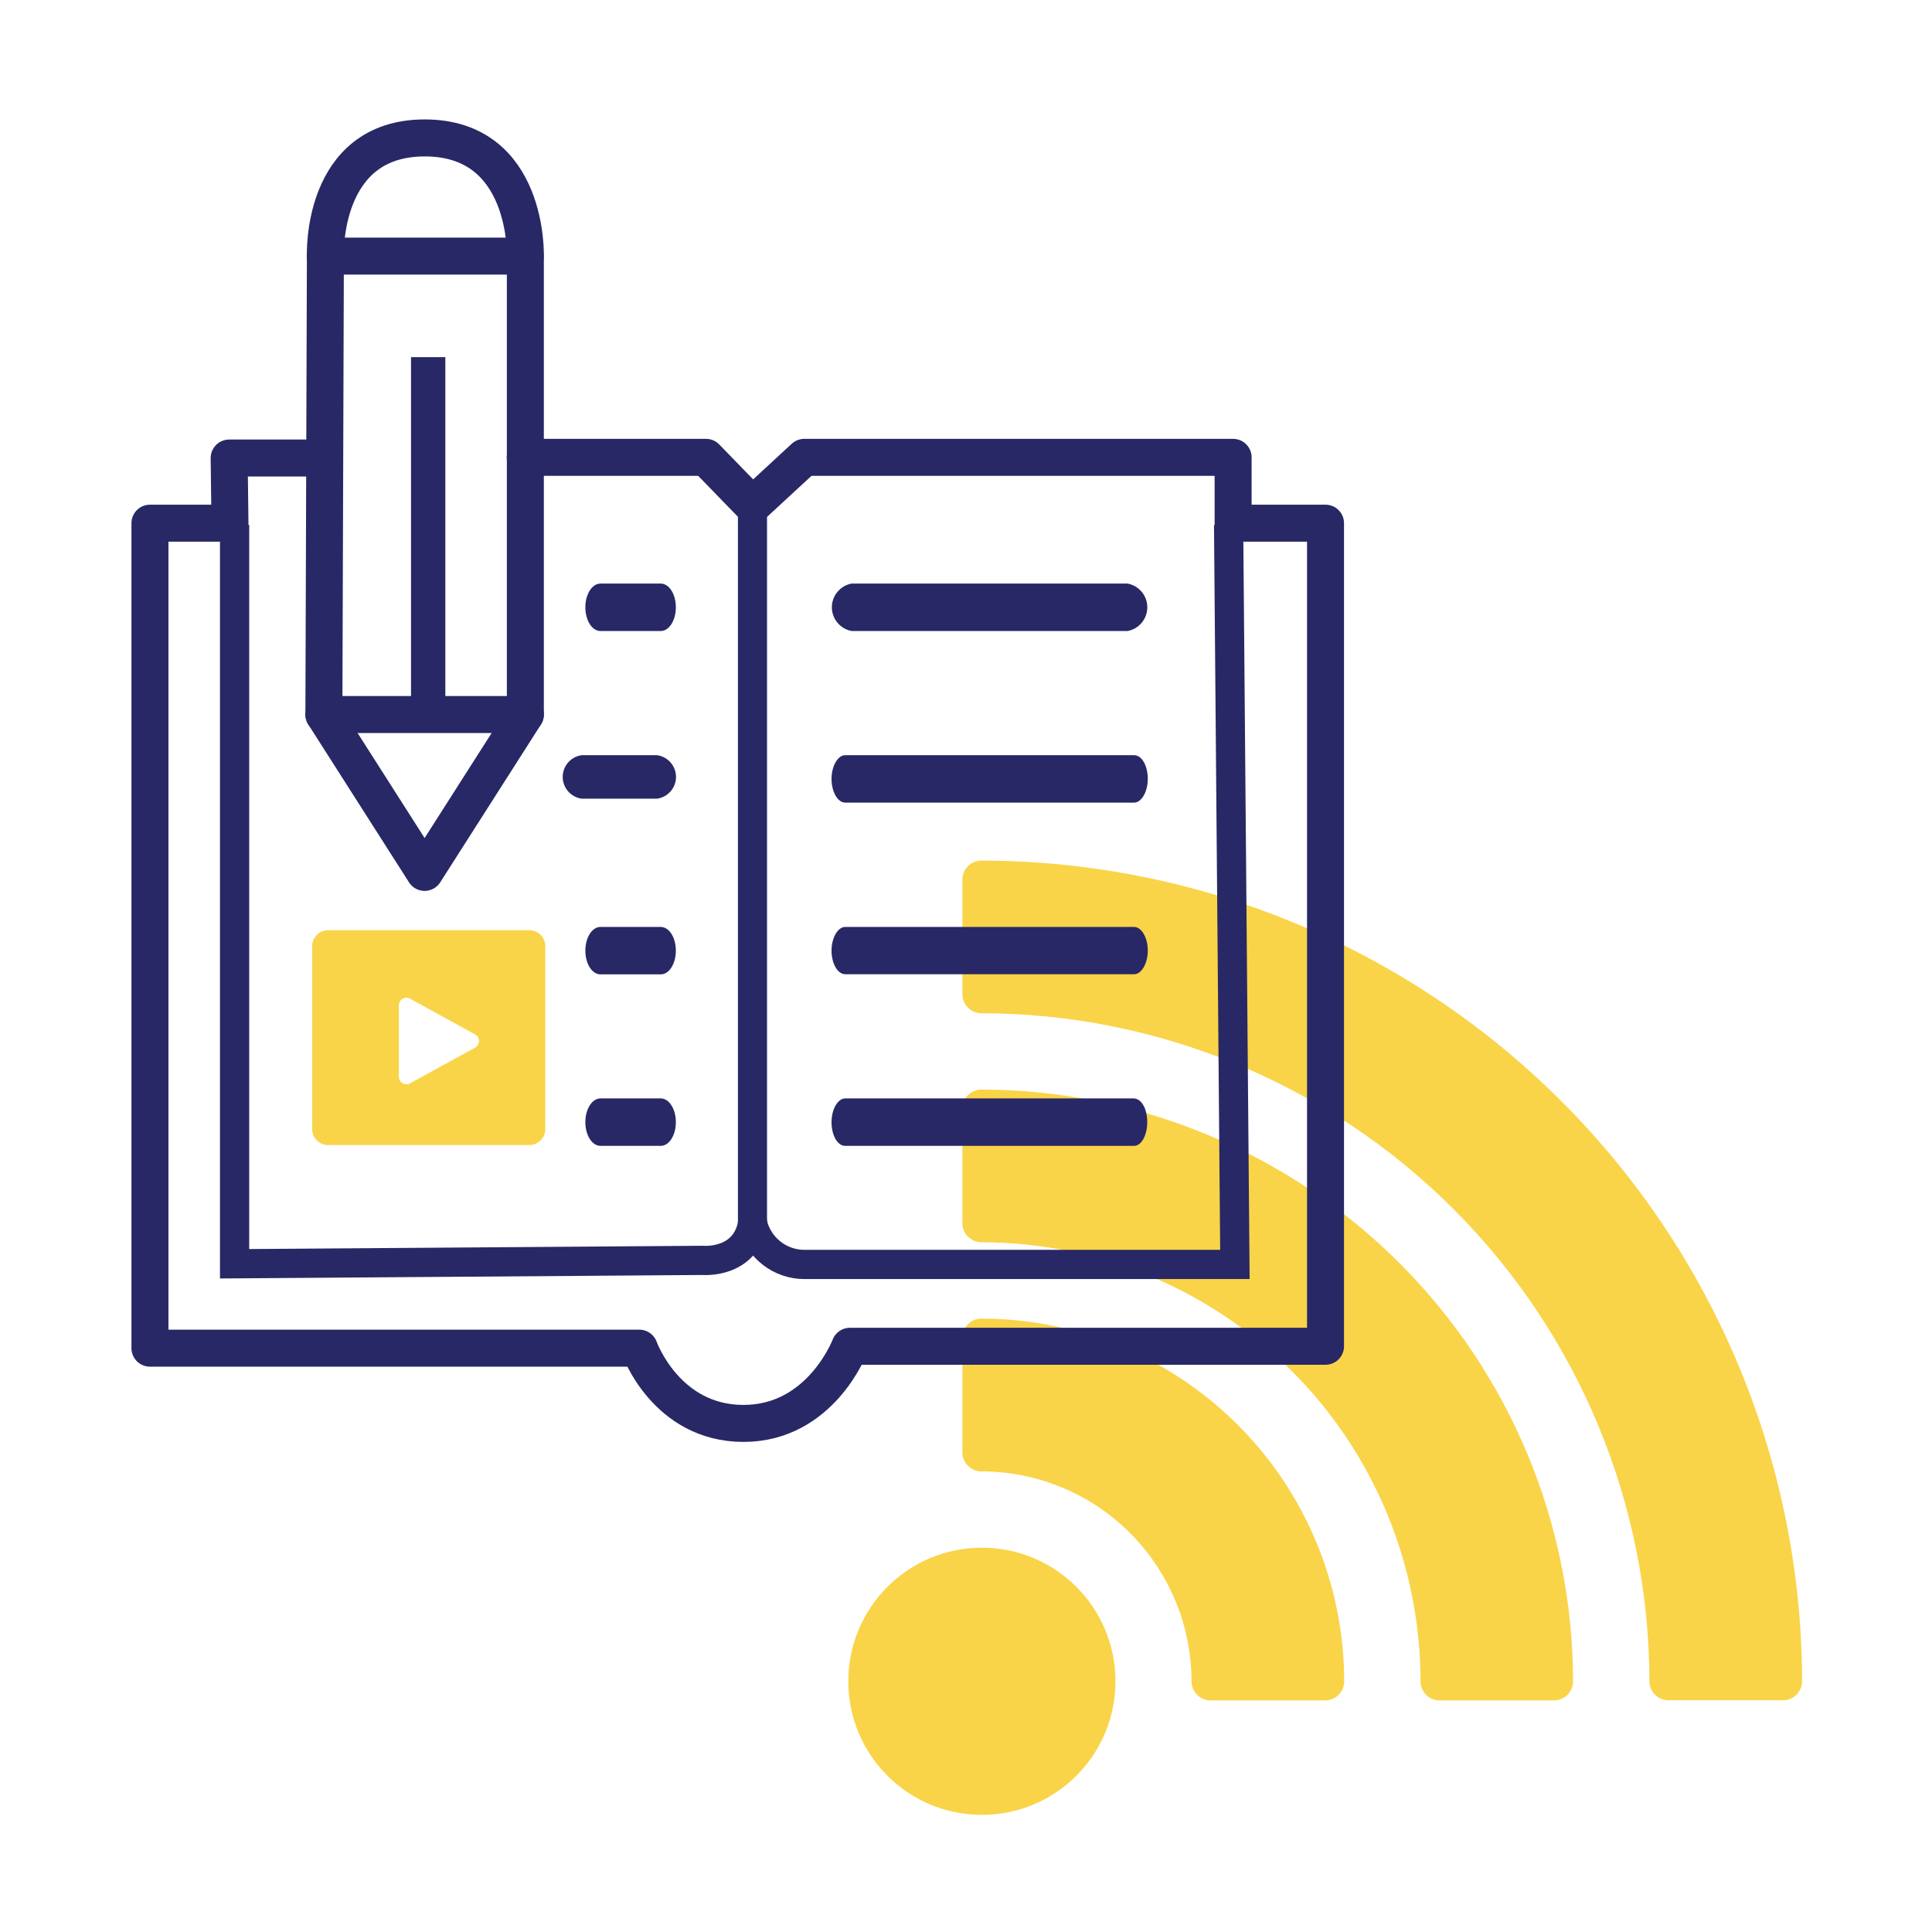
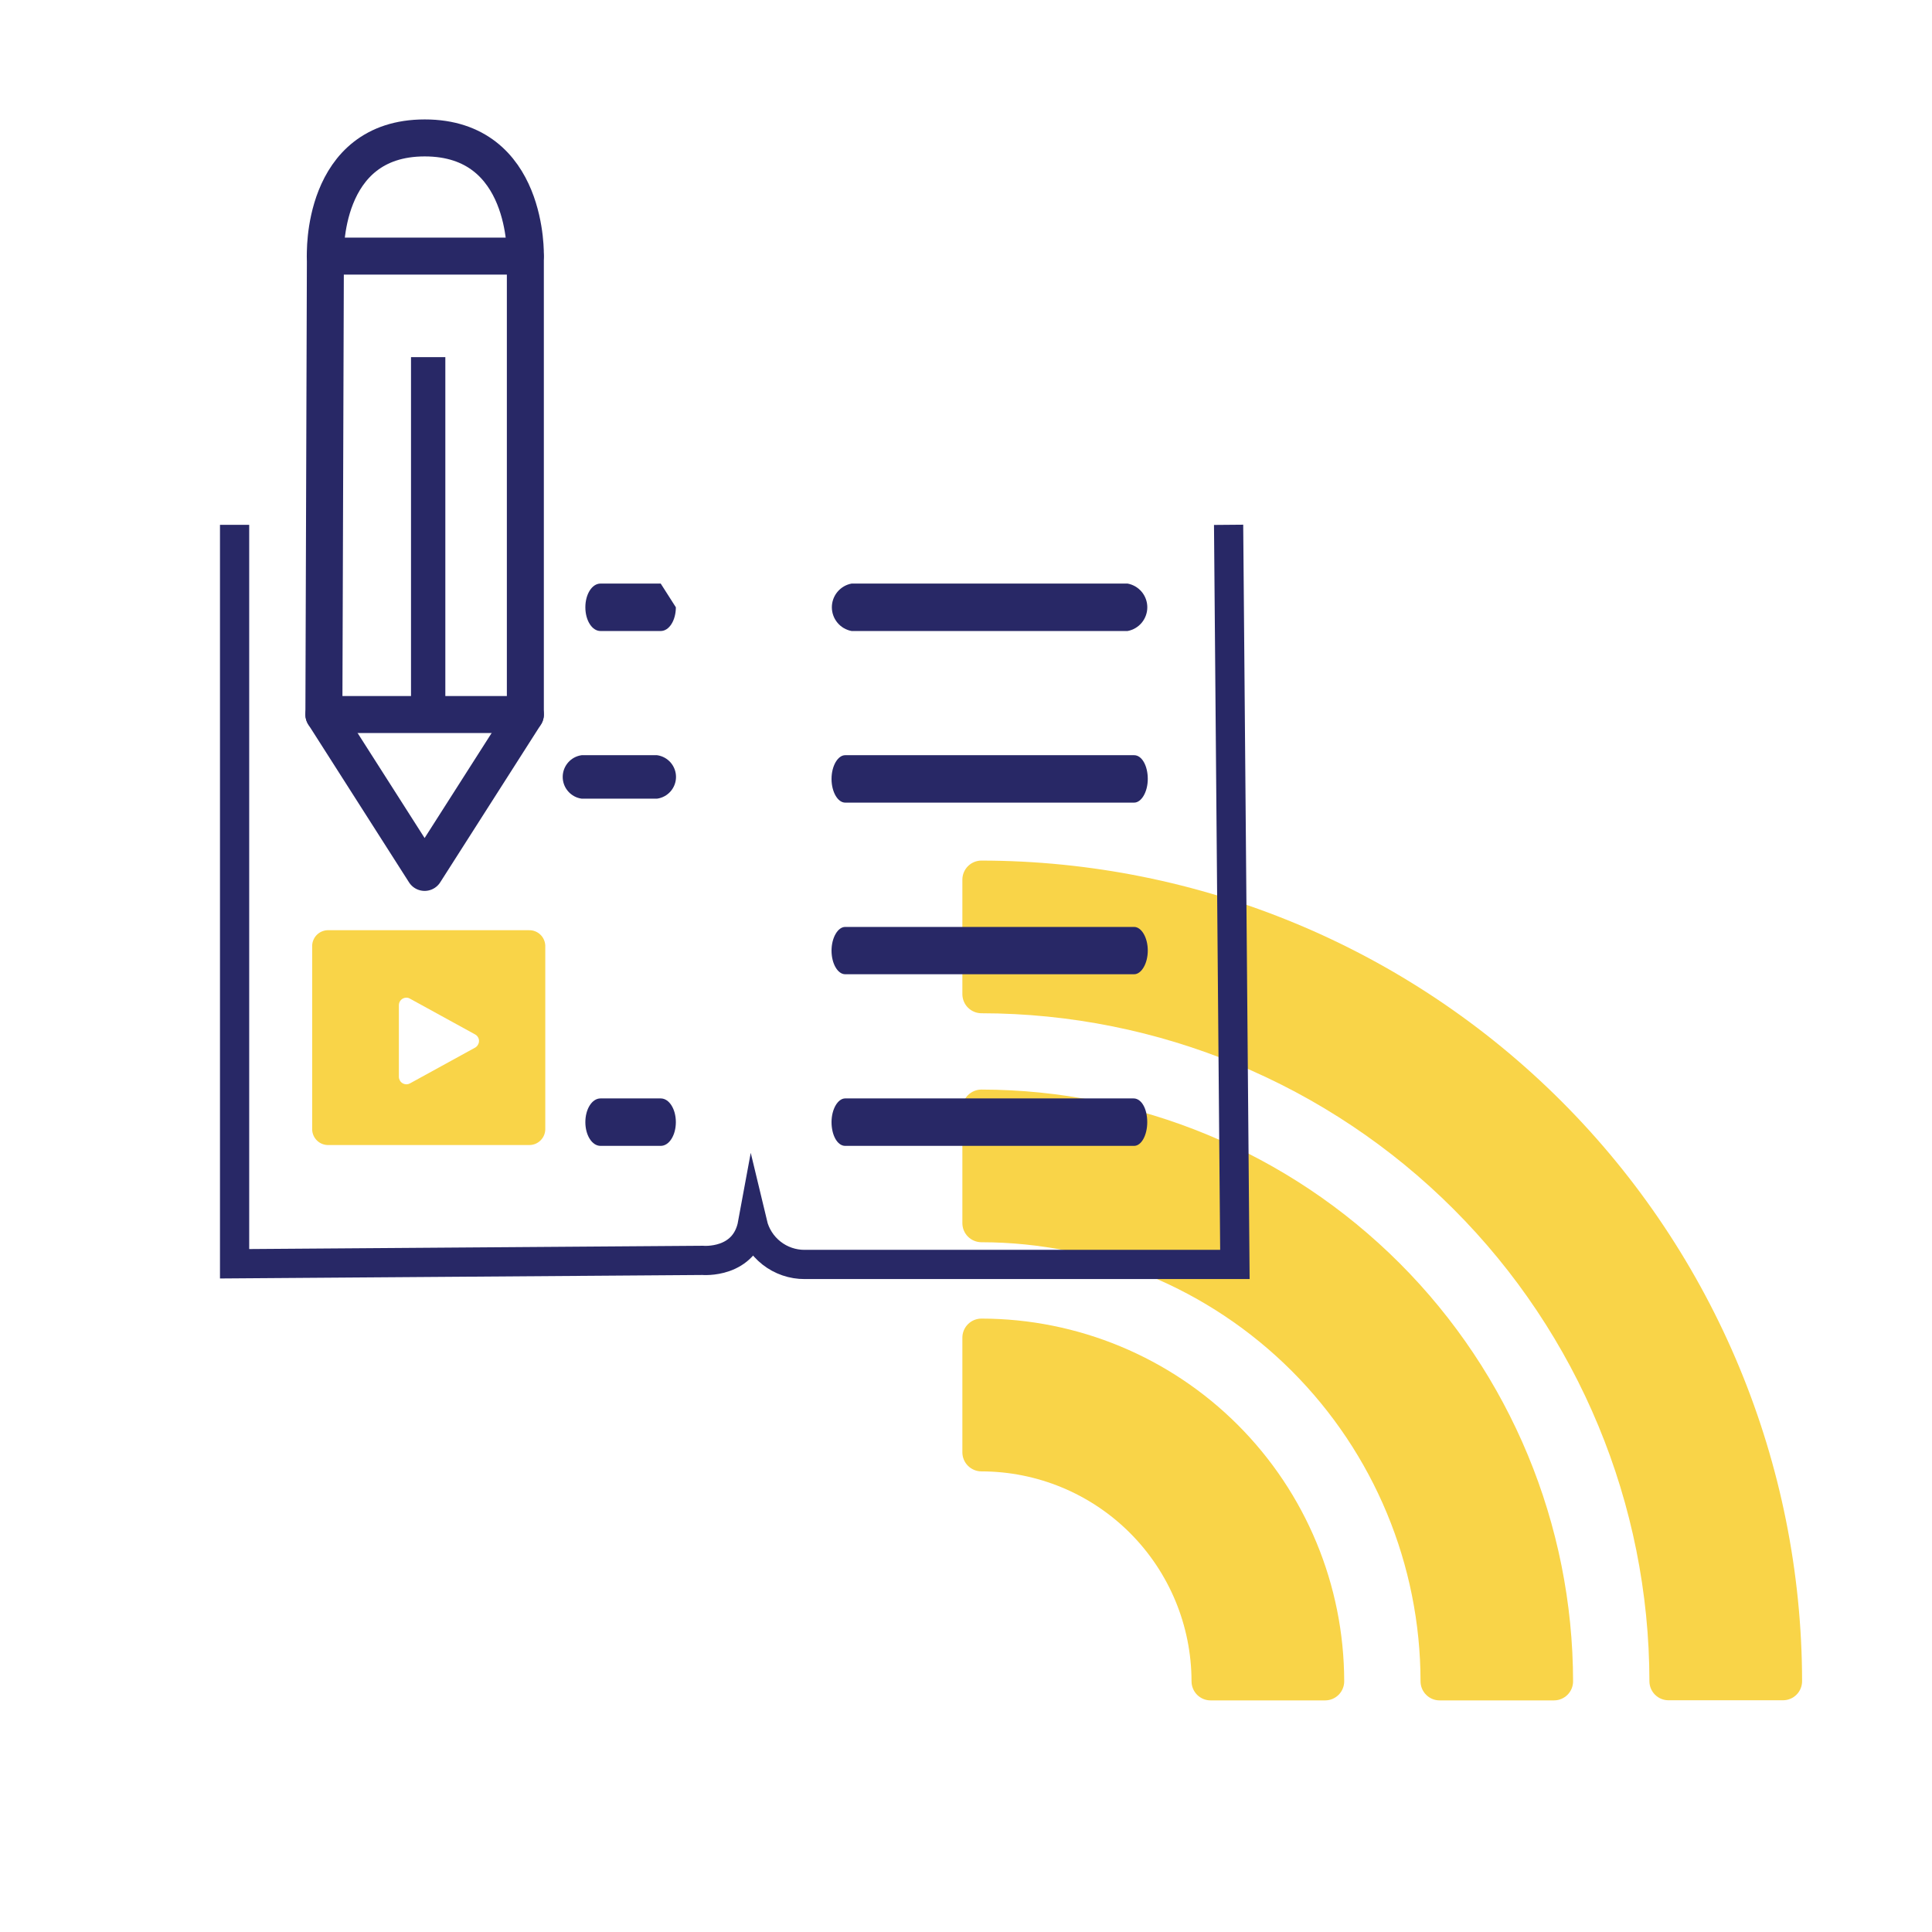
<svg xmlns="http://www.w3.org/2000/svg" width="90" height="90" viewBox="0 0 90 90" fill="none">
-   <path d="M45.74 84.544C49.177 84.544 51.963 81.758 51.963 78.321C51.963 74.884 49.177 72.098 45.74 72.098C42.303 72.098 39.517 74.884 39.517 78.321C39.517 81.758 42.303 84.544 45.74 84.544Z" fill="#F9D448" />
  <path d="M45.721 40.089C45.485 40.089 45.259 40.182 45.092 40.349C44.925 40.516 44.831 40.742 44.831 40.977V46.312C44.831 46.428 44.855 46.544 44.899 46.652C44.944 46.76 45.009 46.858 45.092 46.94C45.175 47.023 45.273 47.088 45.38 47.133C45.488 47.178 45.604 47.201 45.721 47.201C53.97 47.211 61.878 50.492 67.711 56.325C73.544 62.158 76.826 70.067 76.836 78.316C76.836 78.552 76.93 78.778 77.096 78.945C77.263 79.112 77.489 79.205 77.725 79.205H83.059C83.295 79.205 83.521 79.112 83.688 78.945C83.855 78.778 83.948 78.552 83.948 78.316C83.935 68.182 79.903 58.466 72.737 51.3C65.57 44.134 55.855 40.102 45.721 40.089Z" fill="#F9D448" />
  <path d="M45.721 50.756C45.485 50.756 45.259 50.85 45.092 51.016C44.925 51.183 44.831 51.409 44.831 51.645V56.979C44.831 57.215 44.925 57.441 45.092 57.608C45.259 57.774 45.485 57.868 45.721 57.868C51.143 57.875 56.342 60.032 60.176 63.866C64.01 67.701 66.168 72.899 66.174 78.322C66.174 78.558 66.268 78.784 66.435 78.95C66.601 79.117 66.827 79.211 67.063 79.211H72.391C72.627 79.211 72.853 79.117 73.02 78.95C73.186 78.784 73.28 78.558 73.28 78.322C73.27 71.015 70.363 64.01 65.197 58.843C60.031 53.676 53.027 50.768 45.721 50.756Z" fill="#F9D448" />
  <path d="M45.721 61.425C45.485 61.425 45.259 61.518 45.092 61.685C44.925 61.852 44.831 62.078 44.831 62.314V67.654C44.831 67.89 44.925 68.116 45.092 68.283C45.259 68.449 45.485 68.543 45.721 68.543C48.314 68.545 50.801 69.575 52.636 71.409C54.47 73.242 55.503 75.728 55.506 78.322C55.506 78.439 55.529 78.555 55.574 78.662C55.618 78.77 55.684 78.868 55.766 78.951C55.849 79.033 55.947 79.099 56.055 79.144C56.163 79.188 56.278 79.211 56.395 79.211H61.729C61.846 79.211 61.962 79.188 62.069 79.144C62.177 79.099 62.275 79.033 62.358 78.951C62.44 78.868 62.506 78.77 62.55 78.662C62.595 78.555 62.618 78.439 62.618 78.322C62.613 73.842 60.831 69.547 57.663 66.379C54.496 63.212 50.2 61.43 45.721 61.425Z" fill="#F9D448" />
-   <path d="M30.779 27.185H27.973C27.579 27.185 27.268 27.68 27.268 28.29C27.268 28.899 27.579 29.395 27.973 29.395H30.779C31.173 29.395 31.484 28.899 31.484 28.29C31.484 27.68 31.173 27.185 30.779 27.185Z" fill="#282866" />
+   <path d="M30.779 27.185H27.973C27.579 27.185 27.268 27.68 27.268 28.29C27.268 28.899 27.579 29.395 27.973 29.395H30.779C31.173 29.395 31.484 28.899 31.484 28.29Z" fill="#282866" />
  <path d="M30.608 35.18H27.096C26.851 35.213 26.627 35.334 26.465 35.52C26.302 35.707 26.213 35.945 26.213 36.192C26.213 36.439 26.302 36.678 26.465 36.864C26.627 37.05 26.851 37.172 27.096 37.205H30.608C30.852 37.172 31.076 37.05 31.239 36.864C31.401 36.678 31.491 36.439 31.491 36.192C31.491 35.945 31.401 35.707 31.239 35.52C31.076 35.334 30.852 35.213 30.608 35.18Z" fill="#282866" />
-   <path d="M30.779 43.18H27.973C27.579 43.18 27.268 43.676 27.268 44.285C27.268 44.895 27.579 45.39 27.973 45.39H30.779C31.173 45.39 31.484 44.895 31.484 44.285C31.484 43.676 31.173 43.18 30.779 43.18Z" fill="#282866" />
  <path d="M30.779 51.169H27.973C27.579 51.169 27.268 51.664 27.268 52.274C27.268 52.883 27.579 53.379 27.973 53.379H30.779C31.173 53.379 31.484 52.883 31.484 52.274C31.484 51.664 31.173 51.169 30.779 51.169Z" fill="#282866" />
-   <path d="M24.467 21.305H32.887L35.053 23.534L37.466 21.305H57.443V24.372H61.748V62.714H39.593C39.593 62.714 38.24 66.308 34.633 66.308C31.027 66.308 29.782 62.803 29.782 62.803H6.985V24.372H10.713L10.675 21.337H15.12" stroke="#282866" stroke-width="1.723" stroke-linecap="round" stroke-linejoin="round" />
  <path d="M10.928 24.448V58.871L32.728 58.713C32.728 58.713 34.71 58.897 35.059 56.998C35.189 57.543 35.5 58.027 35.94 58.373C36.38 58.719 36.925 58.906 37.485 58.903H57.526L57.233 24.448" stroke="#282866" stroke-width="1.361" stroke-miterlimit="10" />
-   <path d="M35.053 57.157V23.534" stroke="#282866" stroke-width="1.355" stroke-miterlimit="10" />
  <path d="M24.467 11.931H15.152" stroke="#282866" stroke-width="1.723" stroke-linecap="round" stroke-linejoin="round" />
  <path d="M19.946 33.35V16.637" stroke="#282866" stroke-width="1.599" stroke-linejoin="round" />
  <path d="M15.088 33.287L19.78 40.64L24.473 33.287" stroke="#282866" stroke-width="1.723" stroke-linecap="round" stroke-linejoin="round" />
  <path d="M15.088 33.286H24.473V11.931C24.473 11.931 24.651 6.425 19.787 6.425C14.922 6.425 15.158 11.931 15.158 11.931L15.088 33.286Z" stroke="#282866" stroke-width="1.723" stroke-linecap="round" stroke-linejoin="round" />
  <path d="M39.669 29.395H52.528C52.786 29.347 53.019 29.21 53.187 29.008C53.354 28.806 53.446 28.552 53.446 28.29C53.446 28.027 53.354 27.773 53.187 27.572C53.019 27.37 52.786 27.233 52.528 27.185H39.669C39.411 27.233 39.178 27.37 39.011 27.572C38.843 27.773 38.751 28.027 38.751 28.29C38.751 28.552 38.843 28.806 39.011 29.008C39.178 29.21 39.411 29.347 39.669 29.395Z" fill="#282866" />
  <path d="M39.371 37.389H52.833C53.169 37.389 53.468 36.894 53.468 36.285C53.468 35.675 53.195 35.18 52.833 35.18H39.371C39.034 35.18 38.736 35.675 38.736 36.285C38.736 36.894 39.028 37.389 39.371 37.389Z" fill="#282866" />
  <path d="M39.371 45.384H52.833C53.169 45.384 53.468 44.889 53.468 44.279C53.468 43.669 53.169 43.18 52.833 43.18H39.371C39.034 43.18 38.736 43.676 38.736 44.285C38.736 44.895 39.028 45.384 39.371 45.384Z" fill="#282866" />
  <path d="M53.443 52.274C53.443 51.639 53.169 51.169 52.807 51.169H39.371C39.034 51.169 38.736 51.664 38.736 52.274C38.736 52.883 39.009 53.379 39.371 53.379H52.833C53.169 53.379 53.443 52.883 53.443 52.274Z" fill="#282866" />
  <path d="M24.639 43.333H15.317C15.219 43.328 15.122 43.343 15.03 43.377C14.938 43.41 14.854 43.461 14.782 43.527C14.71 43.593 14.652 43.673 14.611 43.762C14.569 43.85 14.546 43.946 14.542 44.044V52.623C14.545 52.721 14.568 52.817 14.609 52.907C14.649 52.996 14.708 53.076 14.78 53.143C14.852 53.21 14.936 53.262 15.028 53.295C15.121 53.329 15.219 53.344 15.317 53.34H24.639C24.835 53.345 25.025 53.273 25.167 53.138C25.31 53.004 25.394 52.819 25.401 52.623V44.044C25.392 43.849 25.308 43.665 25.165 43.532C25.023 43.399 24.834 43.327 24.639 43.333ZM22.137 48.8L19.095 50.47C19.014 50.513 18.919 50.523 18.831 50.496C18.744 50.47 18.669 50.411 18.625 50.33C18.598 50.279 18.582 50.223 18.581 50.165V46.825C18.581 46.732 18.617 46.644 18.683 46.578C18.748 46.513 18.837 46.476 18.93 46.476C18.988 46.475 19.045 46.49 19.095 46.52L22.137 48.19C22.177 48.212 22.212 48.242 22.24 48.277C22.268 48.313 22.289 48.354 22.302 48.397C22.314 48.441 22.318 48.487 22.312 48.532C22.307 48.577 22.293 48.621 22.27 48.66C22.239 48.718 22.193 48.767 22.137 48.8Z" fill="#F9D448" />
</svg>